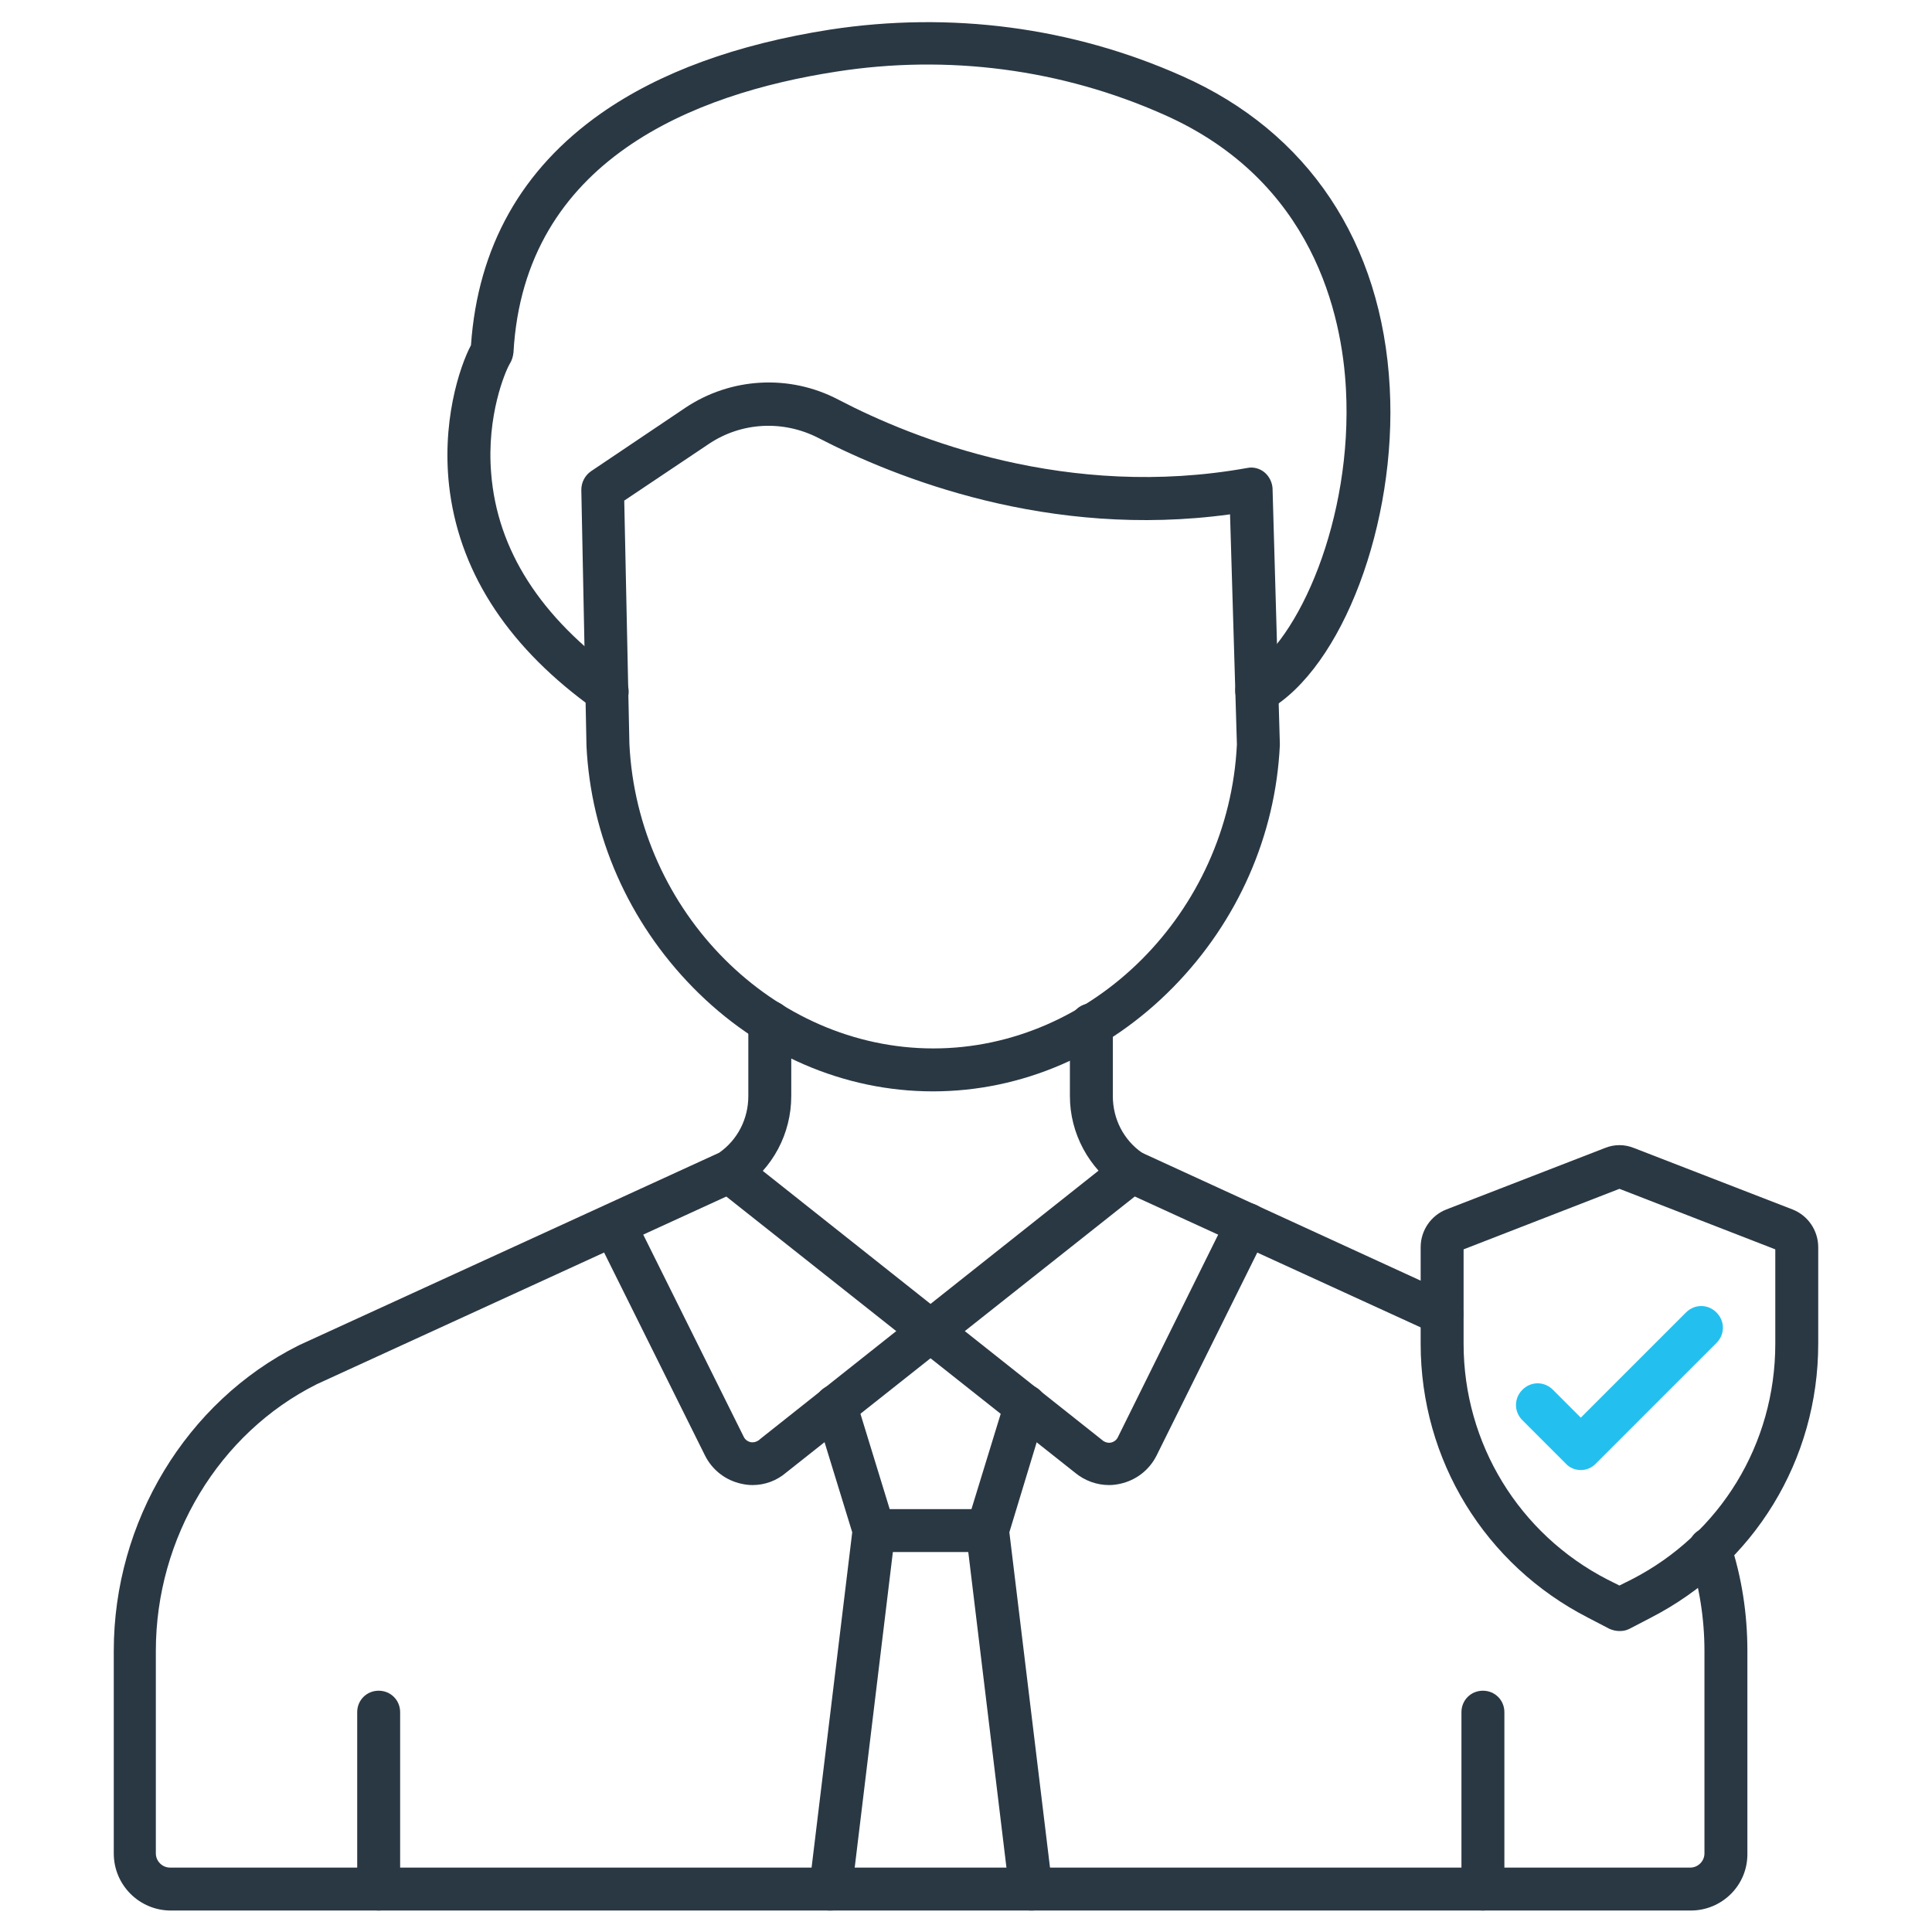
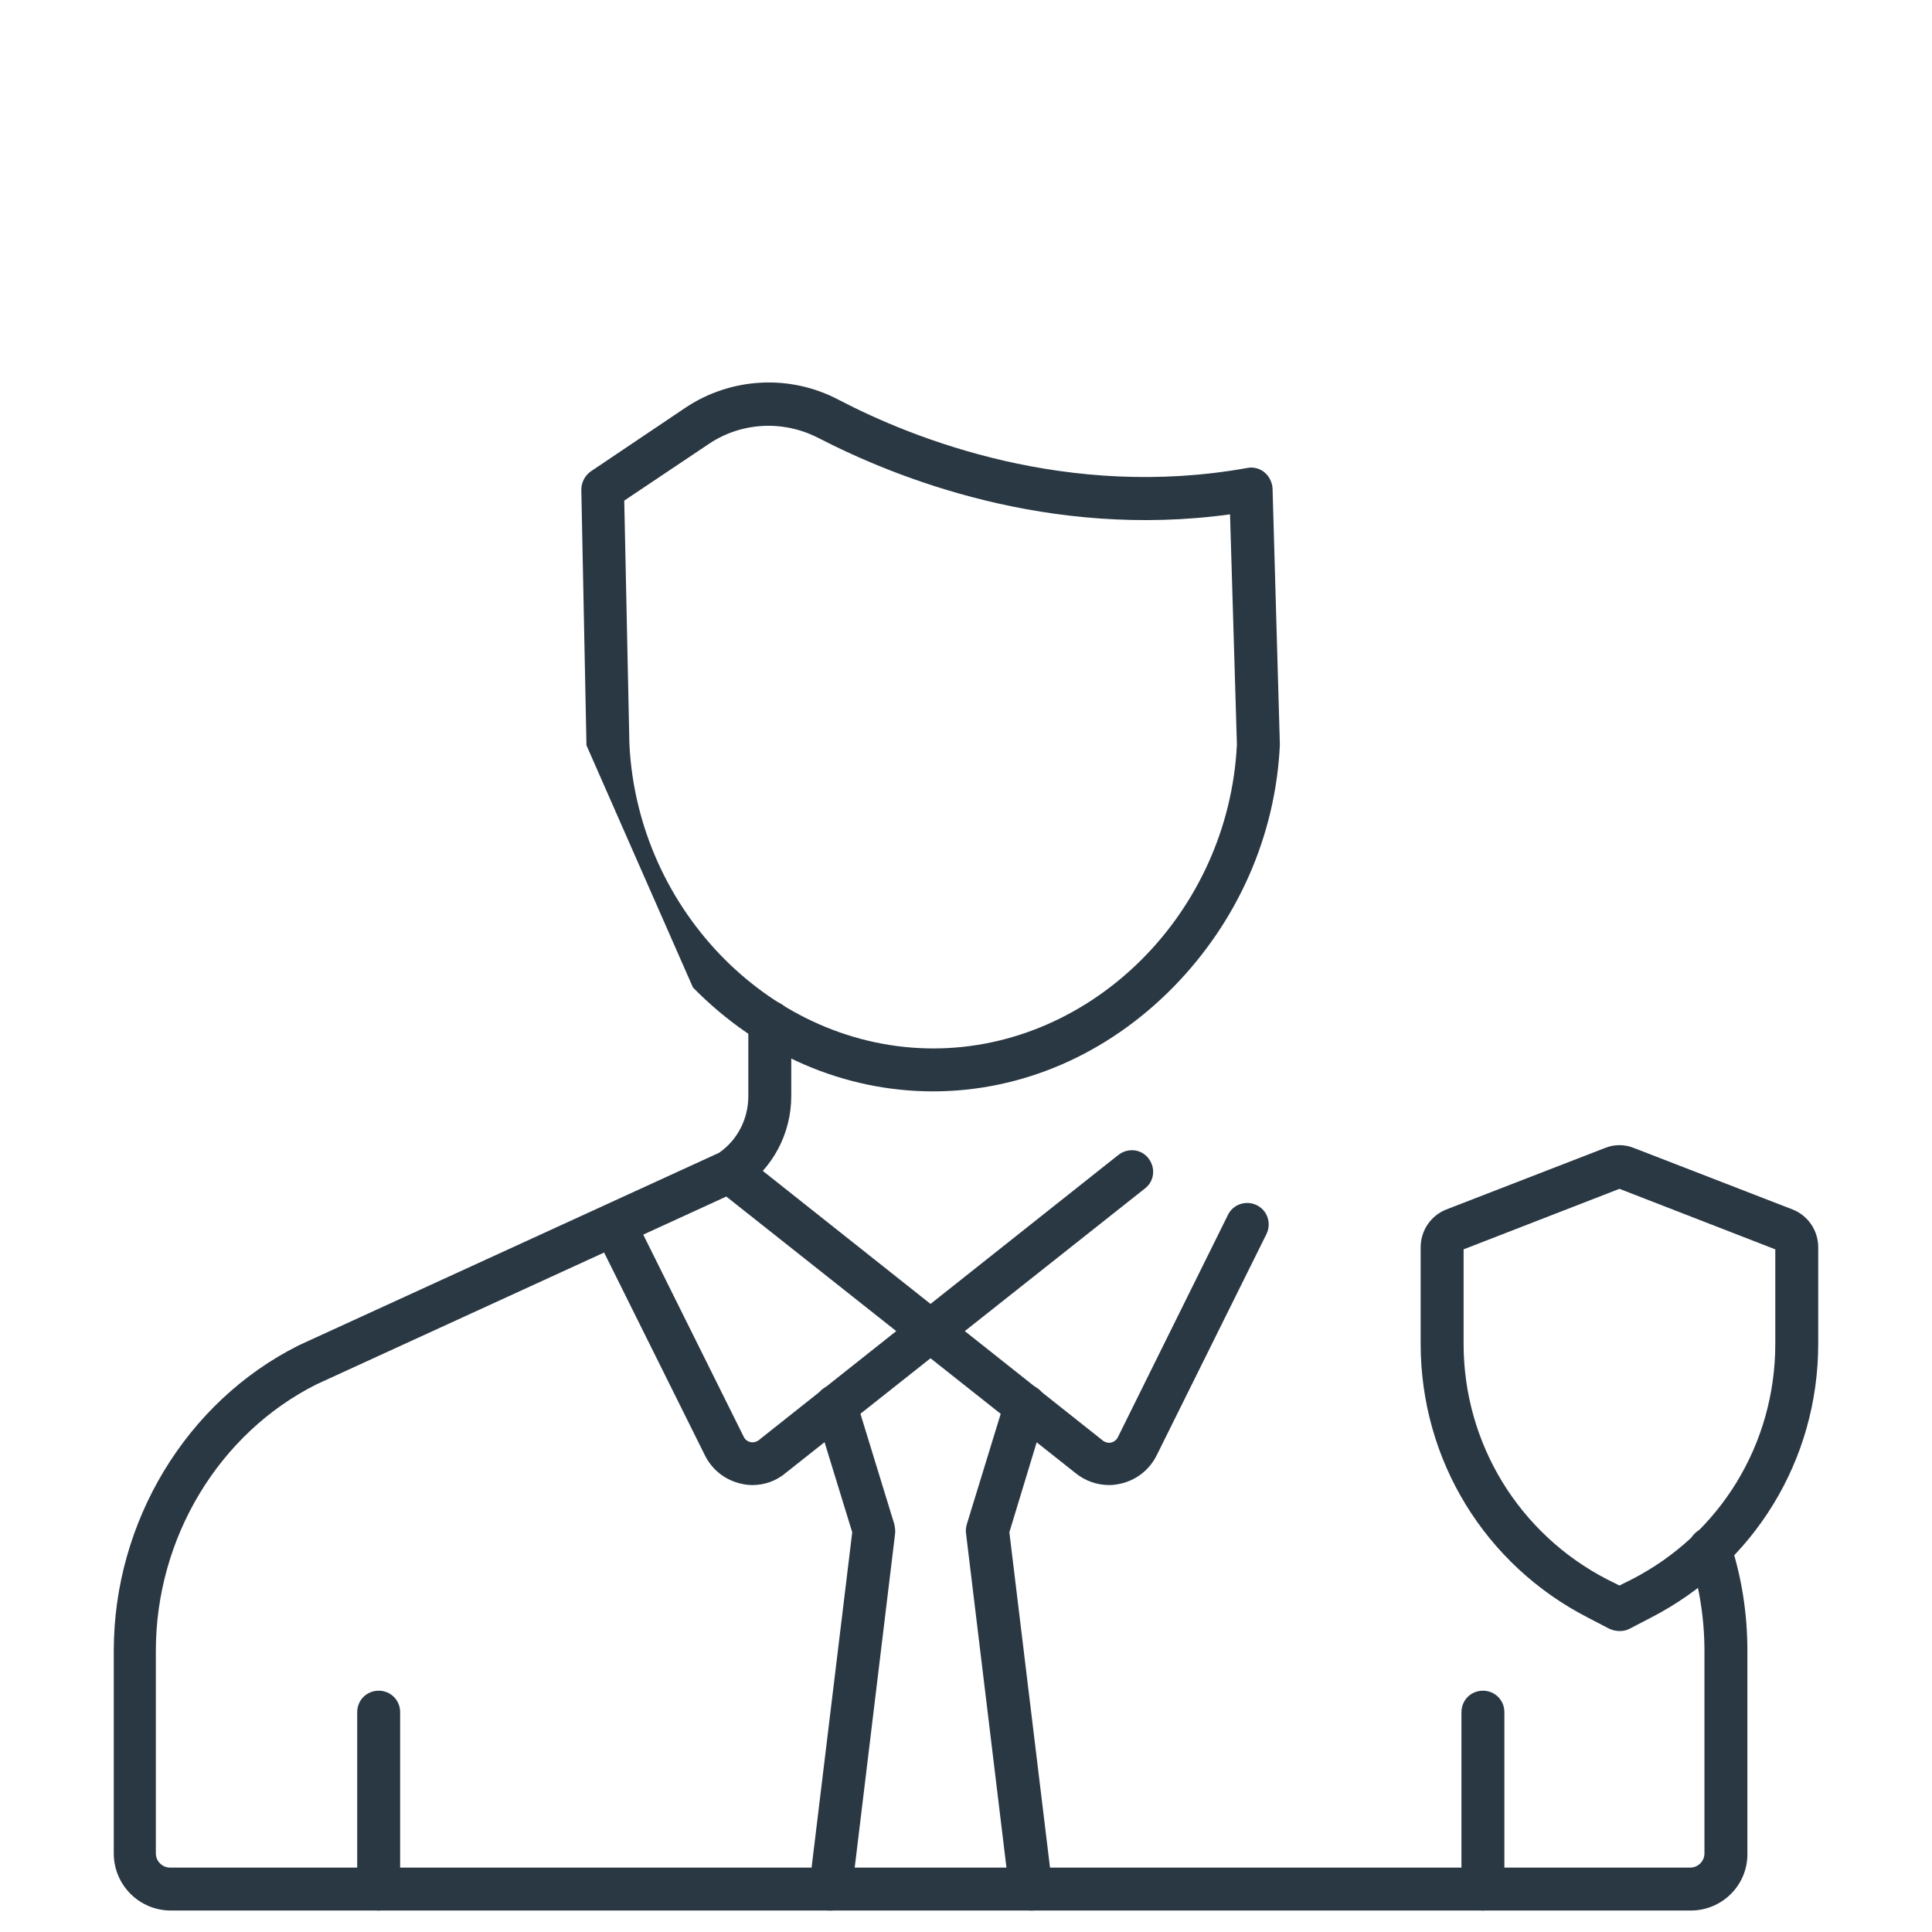
<svg xmlns="http://www.w3.org/2000/svg" width="512" height="512" viewBox="0 0 512 512" fill="none">
-   <path d="M247.239 289.223C223.687 289.223 201.045 279.438 183.637 261.689C166.57 244.281 156.558 221.525 155.42 197.632C155.42 197.518 155.42 197.518 155.42 197.518L154.055 129.82C154.055 127.886 154.965 126.066 156.558 124.928L181.589 108.089C193.649 100.011 209.237 99.1 222.208 105.927C242.232 116.395 283.079 132.551 330.524 124.018C332.117 123.676 333.824 124.132 335.075 125.156C336.327 126.18 337.123 127.772 337.237 129.365L339.171 197.063V197.518C338.033 221.412 328.021 244.167 310.954 261.575C293.432 279.438 270.791 289.223 247.239 289.223ZM166.798 197.177C168.96 241.664 205.027 277.845 247.352 277.845C289.564 277.845 325.632 241.778 327.793 197.291L325.973 136.306C277.959 142.905 237.34 126.635 216.86 116.053C207.53 111.275 196.494 111.844 187.847 117.646L165.432 132.665L166.798 197.177Z" fill="#2A3844" />
+   <path d="M247.239 289.223C223.687 289.223 201.045 279.438 183.637 261.689C155.42 197.518 155.42 197.518 155.42 197.518L154.055 129.82C154.055 127.886 154.965 126.066 156.558 124.928L181.589 108.089C193.649 100.011 209.237 99.1 222.208 105.927C242.232 116.395 283.079 132.551 330.524 124.018C332.117 123.676 333.824 124.132 335.075 125.156C336.327 126.18 337.123 127.772 337.237 129.365L339.171 197.063V197.518C338.033 221.412 328.021 244.167 310.954 261.575C293.432 279.438 270.791 289.223 247.239 289.223ZM166.798 197.177C168.96 241.664 205.027 277.845 247.352 277.845C289.564 277.845 325.632 241.778 327.793 197.291L325.973 136.306C277.959 142.905 237.34 126.635 216.86 116.053C207.53 111.275 196.494 111.844 187.847 117.646L165.432 132.665L166.798 197.177Z" fill="#2A3844" />
  <path d="M448.057 506.311H45.283C36.977 506.311 30.151 499.598 30.151 491.179V437.476C30.151 403.229 49.379 371.484 79.075 356.58C79.189 356.58 79.189 356.58 79.303 356.466L190.578 305.493C195.47 302.08 198.314 296.505 198.314 290.475V270.905C198.314 267.719 200.818 265.216 204.003 265.216C207.189 265.216 209.692 267.719 209.692 270.905V290.475C209.692 300.373 204.8 309.703 196.494 315.165C196.266 315.278 195.925 315.506 195.698 315.62L83.968 366.82C58.026 379.79 41.301 407.552 41.301 437.476V491.179C41.301 493.227 43.008 494.933 45.056 494.933H447.943C449.991 494.933 451.698 493.227 451.698 491.179V437.476C451.698 428.942 450.332 420.409 447.715 412.217C446.691 409.259 448.398 405.959 451.356 405.049C454.314 404.139 457.614 405.732 458.524 408.69C461.596 418.02 463.075 427.691 463.075 437.476V491.179C463.189 499.598 456.362 506.311 448.057 506.311Z" fill="#2A3844" />
-   <path d="M382.18 353.849C381.383 353.849 380.587 353.735 379.79 353.28L297.529 315.62C297.188 315.506 296.96 315.278 296.732 315.164C288.54 309.589 283.534 300.373 283.534 290.475V271.588C283.534 268.402 286.037 265.899 289.223 265.899C292.409 265.899 294.912 268.402 294.912 271.588V290.475C294.912 296.505 297.756 302.08 302.649 305.493L384.455 343.04C387.3 344.292 388.551 347.705 387.3 350.549C386.389 352.711 384.341 353.849 382.18 353.849Z" fill="#2A3844" />
  <path d="M220.16 506.311C219.932 506.311 219.705 506.311 219.477 506.311C216.405 505.97 214.13 503.125 214.471 499.94L225.849 406.073L216.064 374.215C215.154 371.257 216.86 368.071 219.818 367.161C222.777 366.251 225.962 367.957 226.873 370.916L236.999 403.911C237.113 404.48 237.226 405.049 237.226 405.618V406.3L225.735 501.305C225.507 504.149 223.004 506.311 220.16 506.311Z" fill="#2A3844" />
  <path d="M273.18 506.311C270.336 506.311 267.946 504.149 267.491 501.305L256 406.3C255.886 405.504 256 404.708 256.227 403.911L266.353 370.916C267.264 367.957 270.449 366.251 273.408 367.161C276.366 368.071 278.073 371.257 277.162 374.215L267.491 406.073L278.869 499.94C279.21 503.012 277.049 505.856 273.863 506.311C273.635 506.311 273.408 506.311 273.18 506.311Z" fill="#2A3844" />
  <path d="M293.888 393.557C290.702 393.557 287.516 392.42 285.013 390.372L189.895 315.051C187.392 313.116 187.05 309.476 188.985 307.086C190.919 304.583 194.56 304.242 196.949 306.176L292.067 381.611C292.067 381.611 292.181 381.611 292.181 381.724C293.091 382.407 294.001 382.407 294.457 382.293C294.912 382.18 295.822 381.838 296.277 380.814L325.404 321.991C326.77 319.147 330.183 318.009 333.027 319.374C335.872 320.74 337.01 324.153 335.644 326.997L306.517 385.707C304.583 389.575 301.056 392.306 296.846 393.216C295.822 393.444 294.912 393.557 293.888 393.557Z" fill="#2A3844" />
  <path d="M199.452 393.557C198.428 393.557 197.518 393.444 196.494 393.216C192.284 392.306 188.757 389.575 186.823 385.707L157.696 327.111C156.331 324.267 157.468 320.853 160.313 319.488C163.157 318.123 166.571 319.26 167.936 322.105L197.063 380.7C197.518 381.724 198.428 382.066 198.884 382.18C199.339 382.293 200.249 382.293 201.159 381.611C201.159 381.611 201.273 381.611 201.273 381.497L296.391 306.062C298.894 304.128 302.421 304.469 304.356 306.972C306.29 309.476 305.948 313.003 303.445 314.937L208.327 390.258C205.824 392.42 202.638 393.557 199.452 393.557Z" fill="#2A3844" />
-   <path d="M333.027 188.757C331.093 188.757 329.159 187.733 328.135 185.913C326.542 183.182 327.452 179.769 330.183 178.176C344.178 170.098 358.514 137.33 356.693 103.196C355.669 83.513 348.046 47.9 308.451 30.379C281.372 18.318 251.221 14.336 221.525 19.001C184.092 24.803 138.922 42.325 136.078 93.412C135.964 94.549 135.623 95.573 135.054 96.484C133.916 98.418 128.91 110.137 130.161 125.383C131.754 145.749 143.246 163.612 164.181 178.631C166.798 180.452 167.367 183.979 165.546 186.596C163.726 189.212 160.199 189.781 157.582 187.961C135.281 172.032 122.311 152.69 119.239 130.503C116.736 112.185 121.856 97.052 124.814 91.477C126.634 65.422 138.24 44.828 159.289 30.037C174.876 19.115 195.242 11.719 219.932 7.851C251.904 2.958 284.103 7.168 313.23 20.139C346.681 34.93 366.25 64.284 368.298 102.741C370.233 138.581 355.783 176.924 336.099 188.188C334.961 188.53 333.938 188.757 333.027 188.757ZM134.94 96.37C134.94 96.484 134.826 96.484 134.826 96.484C134.826 96.484 134.826 96.484 134.94 96.37Z" fill="#2A3844" />
-   <path d="M261.689 411.307H231.651C228.466 411.307 225.962 408.804 225.962 405.618C225.962 402.432 228.466 399.929 231.651 399.929H261.689C264.874 399.929 267.378 402.432 267.378 405.618C267.378 408.804 264.761 411.307 261.689 411.307Z" fill="#2A3844" />
  <path d="M100.352 506.311C97.166 506.311 94.663 503.808 94.663 500.622V453.746C94.663 450.56 97.166 448.057 100.352 448.057C103.538 448.057 106.041 450.56 106.041 453.746V500.622C106.041 503.808 103.538 506.311 100.352 506.311Z" fill="#2A3844" />
  <path d="M392.988 506.311C389.802 506.311 387.299 503.808 387.299 500.622V453.746C387.299 450.56 389.802 448.057 392.988 448.057C396.174 448.057 398.677 450.56 398.677 453.746V500.622C398.677 503.808 396.174 506.311 392.988 506.311Z" fill="#2A3844" />
  <path d="M429.169 432.242C428.259 432.242 427.349 432.014 426.552 431.673L420.864 428.715C393.557 414.72 376.49 386.958 376.49 356.124V330.524C376.49 326.087 379.221 322.105 383.317 320.512L425.301 304.242C427.804 303.218 430.535 303.218 433.038 304.242L475.022 320.512C479.118 322.105 481.848 326.087 481.848 330.524V356.124C481.848 386.844 464.896 414.606 437.475 428.715L431.786 431.673C430.876 432.128 430.08 432.242 429.169 432.242ZM387.868 331.093V356.124C387.868 382.521 402.545 406.528 425.984 418.588L429.169 420.181L432.355 418.588C455.907 406.528 470.471 382.635 470.471 356.124V331.093L429.169 315.051L387.868 331.093Z" fill="#2A3844" />
-   <path d="M418.929 389.575C417.45 389.575 415.971 389.006 414.947 387.868L403.456 376.377C401.18 374.101 401.18 370.574 403.456 368.299C405.731 366.023 409.258 366.023 411.534 368.299L418.929 375.694L446.805 347.819C449.081 345.543 452.608 345.543 454.883 347.819C457.159 350.094 457.159 353.621 454.883 355.897L423.025 387.755C421.888 389.006 420.409 389.575 418.929 389.575Z" fill="#23C0EF" />
</svg>